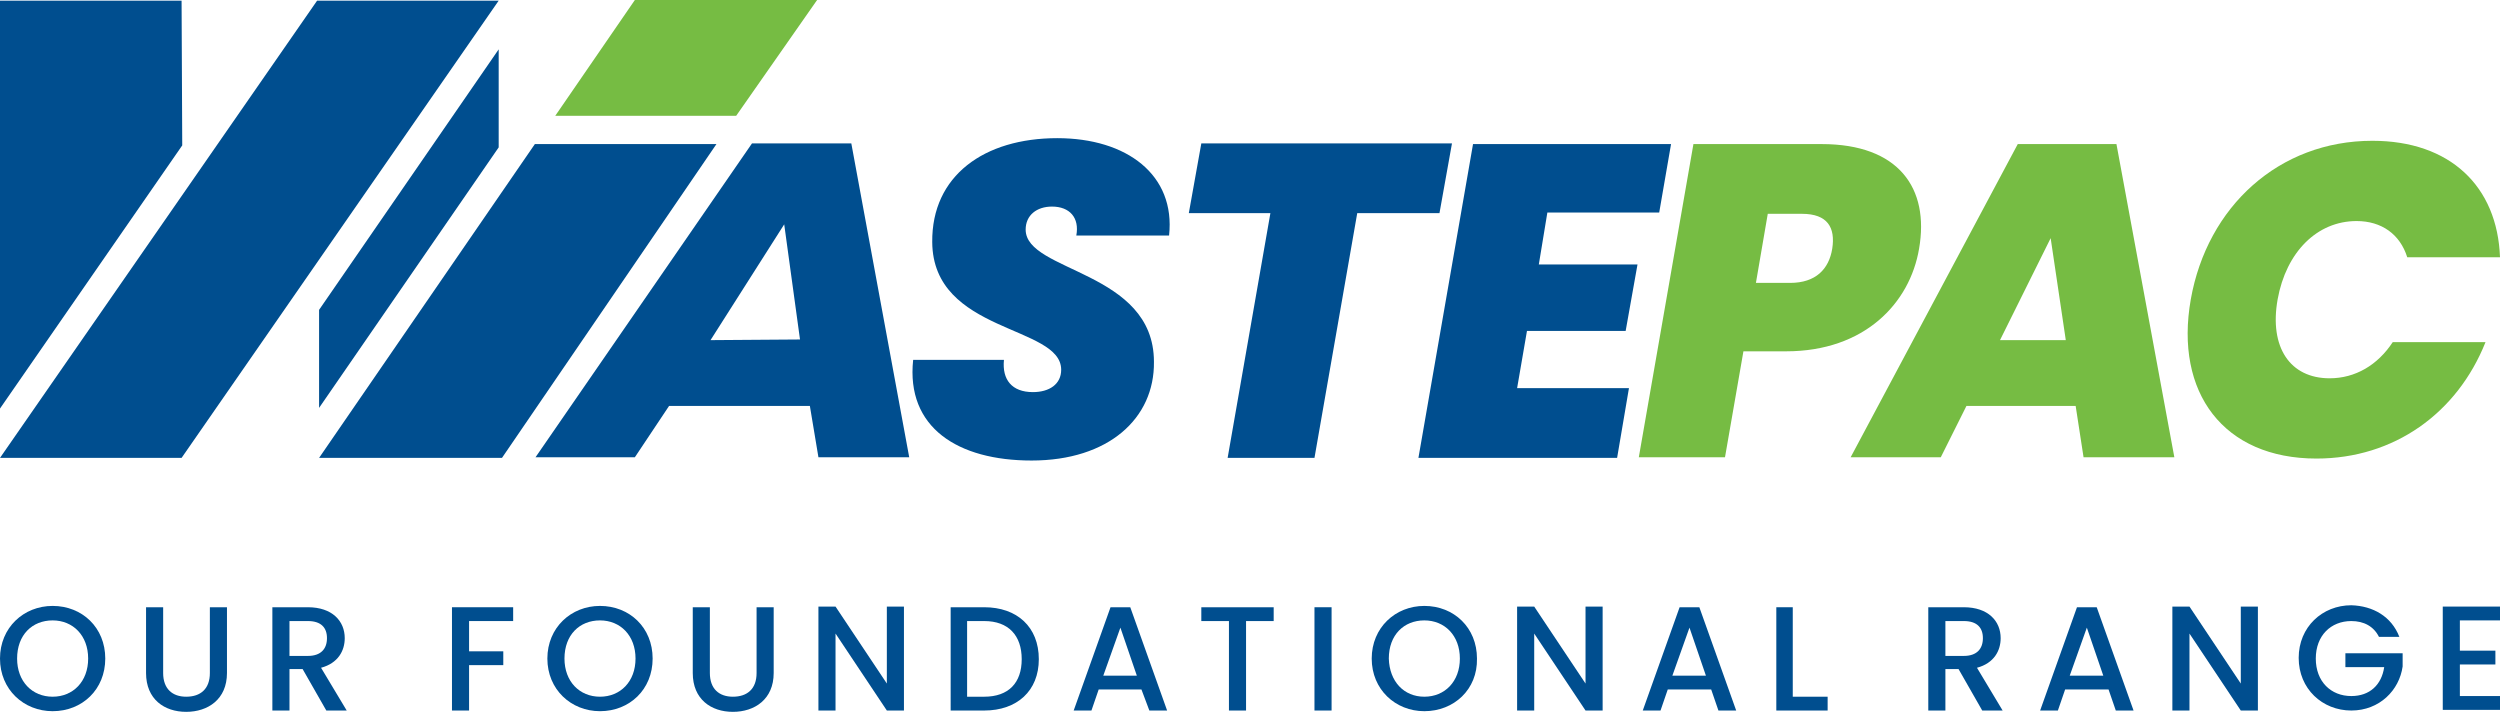
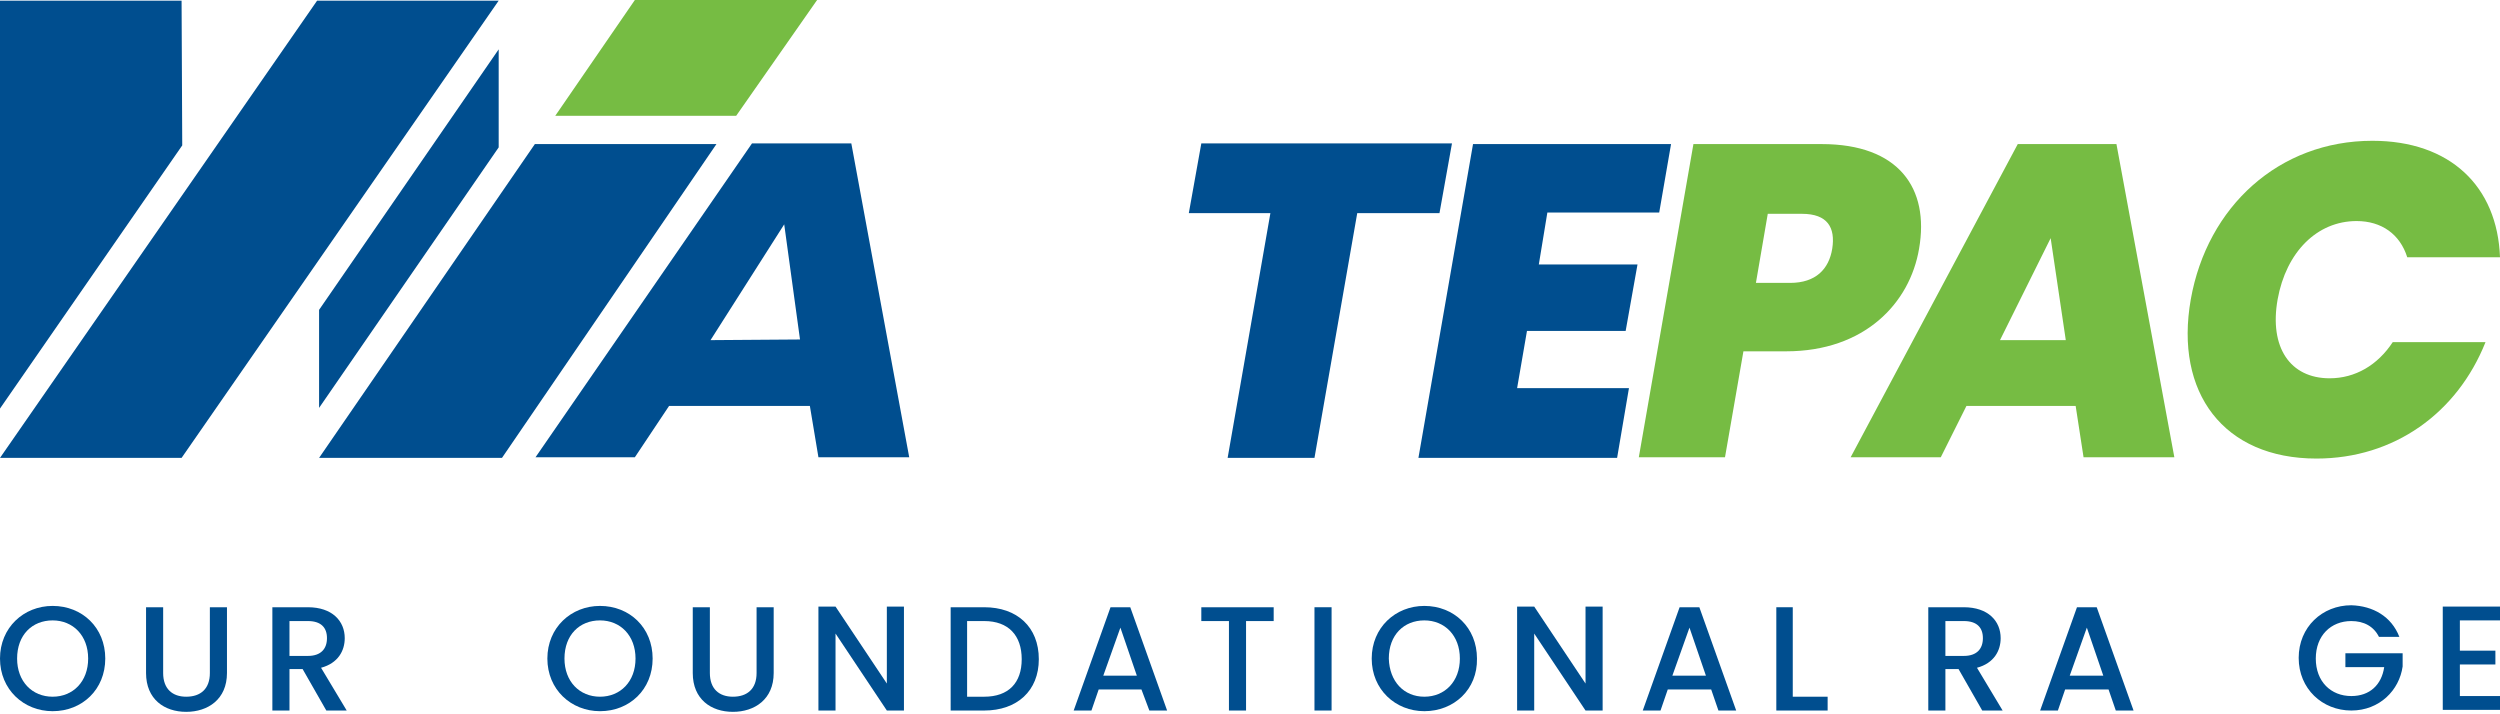
<svg xmlns="http://www.w3.org/2000/svg" xmlns:xlink="http://www.w3.org/1999/xlink" version="1.1" id="Layer_1" x="0px" y="0px" viewBox="0 0 380 108.5" style="enable-background:new 0 0 380 108.5;" xml:space="preserve">
  <style type="text/css"> .st0{clip-path:url(#SVGID_00000176039299120900075950000010439159998561790396_);} .st1{fill:#76BC43;} .st2{fill:#004E8F;} </style>
  <g>
    <defs>
      <rect id="SVGID_1_" width="380" height="70" />
    </defs>
    <clipPath id="SVGID_00000130644748273130062350000002978386943475905430_">
      <use xlink:href="#SVGID_1_" style="overflow:visible;" />
    </clipPath>
    <g style="clip-path:url(#SVGID_00000130644748273130062350000002978386943475905430_);">
      <path class="st1" d="M271.5,53.4H265l-2.8,16.1h-13.1l8.3-47.6h19.5c11.7,0,16.4,6.7,14.8,15.9C290.3,46.1,283.4,53.4,271.5,53.4z M272.1,43c3.9,0,5.9-2.1,6.4-5.2c0.5-3.2-0.7-5.3-4.6-5.3h-5.2L266.9,43H272.1z" />
      <path class="st1" d="M315.5,61.7h-16.6l-3.9,7.8h-13.7l25.4-47.6h15l8.8,47.6h-13.8L315.5,61.7z M311.7,36.2L304,51.7H314 L311.7,36.2z" />
      <path class="st1" d="M360.6,21.4c11.8,0,19,6.9,19.4,17.7h-14.1c-1.1-3.5-3.9-5.5-7.7-5.5c-6,0-10.7,4.7-12,11.9 c-1.3,7.3,1.9,12,7.9,12c3.9,0,7.3-2,9.6-5.5h14.1c-4.3,10.8-13.9,17.7-25.7,17.7c-14.1,0-21.6-10-19.1-24.2 C335.5,31.4,346.4,21.4,360.6,21.4z" />
      <path class="st2" d="M27.7,22.1L0,62.1v-62h27.6L27.7,22.1z" />
      <path class="st2" d="M27.6,69.6H0L48.2,0.1h27.6L27.6,69.6z" />
      <path class="st1" d="M111.9,17.6H84.4L96.5,0h27.7L111.9,17.6z" />
      <path class="st2" d="M76.3,69.6H48.5l32.8-47.7h27.6L76.3,69.6z" />
      <path class="st2" d="M48.5,47.1L75.8,7.5l0,14.9L48.5,62L48.5,47.1z" />
      <path class="st2" d="M123.1,61.7h-21.4l-5.2,7.8H81.4l32.9-47.7h15.1l8.8,47.7h-13.8L123.1,61.7z M119.2,34.1l-11.2,17.6l13.6-0.1 L119.2,34.1z" />
-       <path class="st2" d="M156.8,70c-11.2,0-19.1-5-18-15.3h13.8c-0.3,3,1.2,4.9,4.4,4.9c2.5,0,4.3-1.2,4.3-3.4 c0-6.8-19.5-5.5-19.6-19.4c-0.1-10.1,7.9-15.8,19-15.8c10.6,0,18,5.6,17,14.8h-14.1c0.5-2.7-1-4.4-3.7-4.4c-2.3,0-4,1.3-4,3.5 c0,6.5,19.5,6.2,19.5,20.1C175.5,63.6,168.5,70,156.8,70z" />
-       <path class="st2" d="M182.6,21.8h38.1l-1.9,10.6h-12.5l-6.5,37.2h-13.2l6.5-37.2h-12.4L182.6,21.8z" />
+       <path class="st2" d="M182.6,21.8h38.1l-1.9,10.6h-12.5l-6.5,37.2h-13.2l6.5-37.2h-12.4z" />
      <path class="st2" d="M252.2,32.3h-17l-1.3,7.9h15l-1.8,10.1h-15l-1.5,8.7h17l-1.8,10.6h-30.2l8.3-47.7H254L252.2,32.3z" />
    </g>
  </g>
  <g>
    <path class="st2" d="M8,108.1c-4.4,0-8-3.3-8-8c0-4.7,3.6-8,8-8c4.5,0,8,3.3,8,8C16,104.8,12.5,108.1,8,108.1z M8,105.9 c3.1,0,5.4-2.3,5.4-5.8c0-3.5-2.3-5.8-5.4-5.8c-3.1,0-5.4,2.2-5.4,5.8C2.6,103.6,4.9,105.9,8,105.9z" />
    <path class="st2" d="M22.2,92.3h2.6v10c0,2.4,1.4,3.6,3.5,3.6c2.2,0,3.6-1.2,3.6-3.6v-10h2.6v10c0,4-2.9,5.9-6.2,5.9 c-3.3,0-6.1-1.9-6.1-5.9V92.3z" />
    <path class="st2" d="M46.8,92.3c3.7,0,5.6,2.1,5.6,4.7c0,1.9-1,3.8-3.6,4.5l3.9,6.5h-3.1l-3.6-6.3h-2v6.3h-2.6V92.3H46.8z M46.8,94.4H44v5.3h2.8c2,0,2.9-1.1,2.9-2.7C49.7,95.4,48.8,94.4,46.8,94.4z" />
-     <path class="st2" d="M68.8,92.3H78v2.1h-6.7V99h5.2v2.1h-5.2v6.9h-2.6V92.3z" />
    <path class="st2" d="M91.2,108.1c-4.4,0-8-3.3-8-8c0-4.7,3.6-8,8-8c4.5,0,8,3.3,8,8C99.2,104.8,95.7,108.1,91.2,108.1z M91.2,105.9 c3.1,0,5.4-2.3,5.4-5.8c0-3.5-2.3-5.8-5.4-5.8c-3.1,0-5.4,2.2-5.4,5.8C85.8,103.6,88.1,105.9,91.2,105.9z" />
    <path class="st2" d="M105.3,92.3h2.6v10c0,2.4,1.4,3.6,3.5,3.6c2.2,0,3.6-1.2,3.6-3.6v-10h2.6v10c0,4-2.9,5.9-6.2,5.9 c-3.3,0-6.1-1.9-6.1-5.9V92.3z" />
    <path class="st2" d="M137.4,92.2V108h-2.6l-7.8-11.7V108h-2.6V92.2h2.6l7.8,11.7V92.2H137.4z" />
    <path class="st2" d="M157.9,100.2c0,4.8-3.3,7.8-8.3,7.8h-5.1V92.3h5.1C154.6,92.3,157.9,95.3,157.9,100.2z M149.6,105.9 c3.7,0,5.7-2.1,5.7-5.7c0-3.6-2-5.8-5.7-5.8H147v11.5H149.6z" />
    <path class="st2" d="M173.5,104.8H167l-1.1,3.2h-2.7l5.6-15.7h3l5.6,15.7h-2.7L173.5,104.8z M170.3,95.4l-2.6,7.3h5.1L170.3,95.4z" />
    <path class="st2" d="M182.6,92.3h11v2.1h-4.2V108h-2.6V94.4h-4.2V92.3z" />
    <path class="st2" d="M199.8,92.3h2.6V108h-2.6V92.3z" />
    <path class="st2" d="M216.5,108.1c-4.4,0-8-3.3-8-8c0-4.7,3.6-8,8-8c4.5,0,8,3.3,8,8C224.6,104.8,221,108.1,216.5,108.1z M216.5,105.9c3.1,0,5.4-2.3,5.4-5.8c0-3.5-2.3-5.8-5.4-5.8c-3.1,0-5.4,2.2-5.4,5.8C211.2,103.6,213.4,105.9,216.5,105.9z" />
    <path class="st2" d="M243.6,92.2V108H241l-7.8-11.7V108h-2.6V92.2h2.6l7.8,11.7V92.2H243.6z" />
    <path class="st2" d="M260.1,104.8h-6.6l-1.1,3.2h-2.7l5.6-15.7h3l5.6,15.7h-2.7L260.1,104.8z M256.8,95.4l-2.6,7.3h5.1L256.8,95.4z " />
    <path class="st2" d="M272.5,92.3v13.6h5.3v2.1H270V92.3H272.5z" />
    <path class="st2" d="M298.5,92.3c3.7,0,5.6,2.1,5.6,4.7c0,1.9-1,3.8-3.6,4.5l3.9,6.5h-3.1l-3.6-6.3h-2v6.3h-2.6V92.3H298.5z M298.5,94.4h-2.8v5.3h2.8c2,0,2.9-1.1,2.9-2.7C301.4,95.4,300.5,94.4,298.5,94.4z" />
    <path class="st2" d="M320.5,104.8h-6.6l-1.1,3.2h-2.7l5.6-15.7h3l5.6,15.7h-2.7L320.5,104.8z M317.2,95.4l-2.6,7.3h5.1L317.2,95.4z " />
-     <path class="st2" d="M343.2,92.2V108h-2.6l-7.8-11.7V108h-2.6V92.2h2.6l7.8,11.7V92.2H343.2z" />
    <path class="st2" d="M364.7,96.8h-3.1c-0.8-1.6-2.3-2.4-4.2-2.4c-3.1,0-5.4,2.2-5.4,5.7c0,3.5,2.3,5.7,5.4,5.7c2.8,0,4.6-1.7,5-4.4 h-5.9v-2.1h8.7v2c-0.5,3.6-3.5,6.7-7.8,6.7c-4.4,0-8-3.3-8-8c0-4.7,3.6-8,8-8C360.7,92.1,363.5,93.7,364.7,96.8z" />
    <path class="st2" d="M380,94.3h-6.1v4.6h5.4v2.1h-5.4v4.8h6.1v2.1h-8.7V92.2h8.7V94.3z" />
  </g>
</svg>